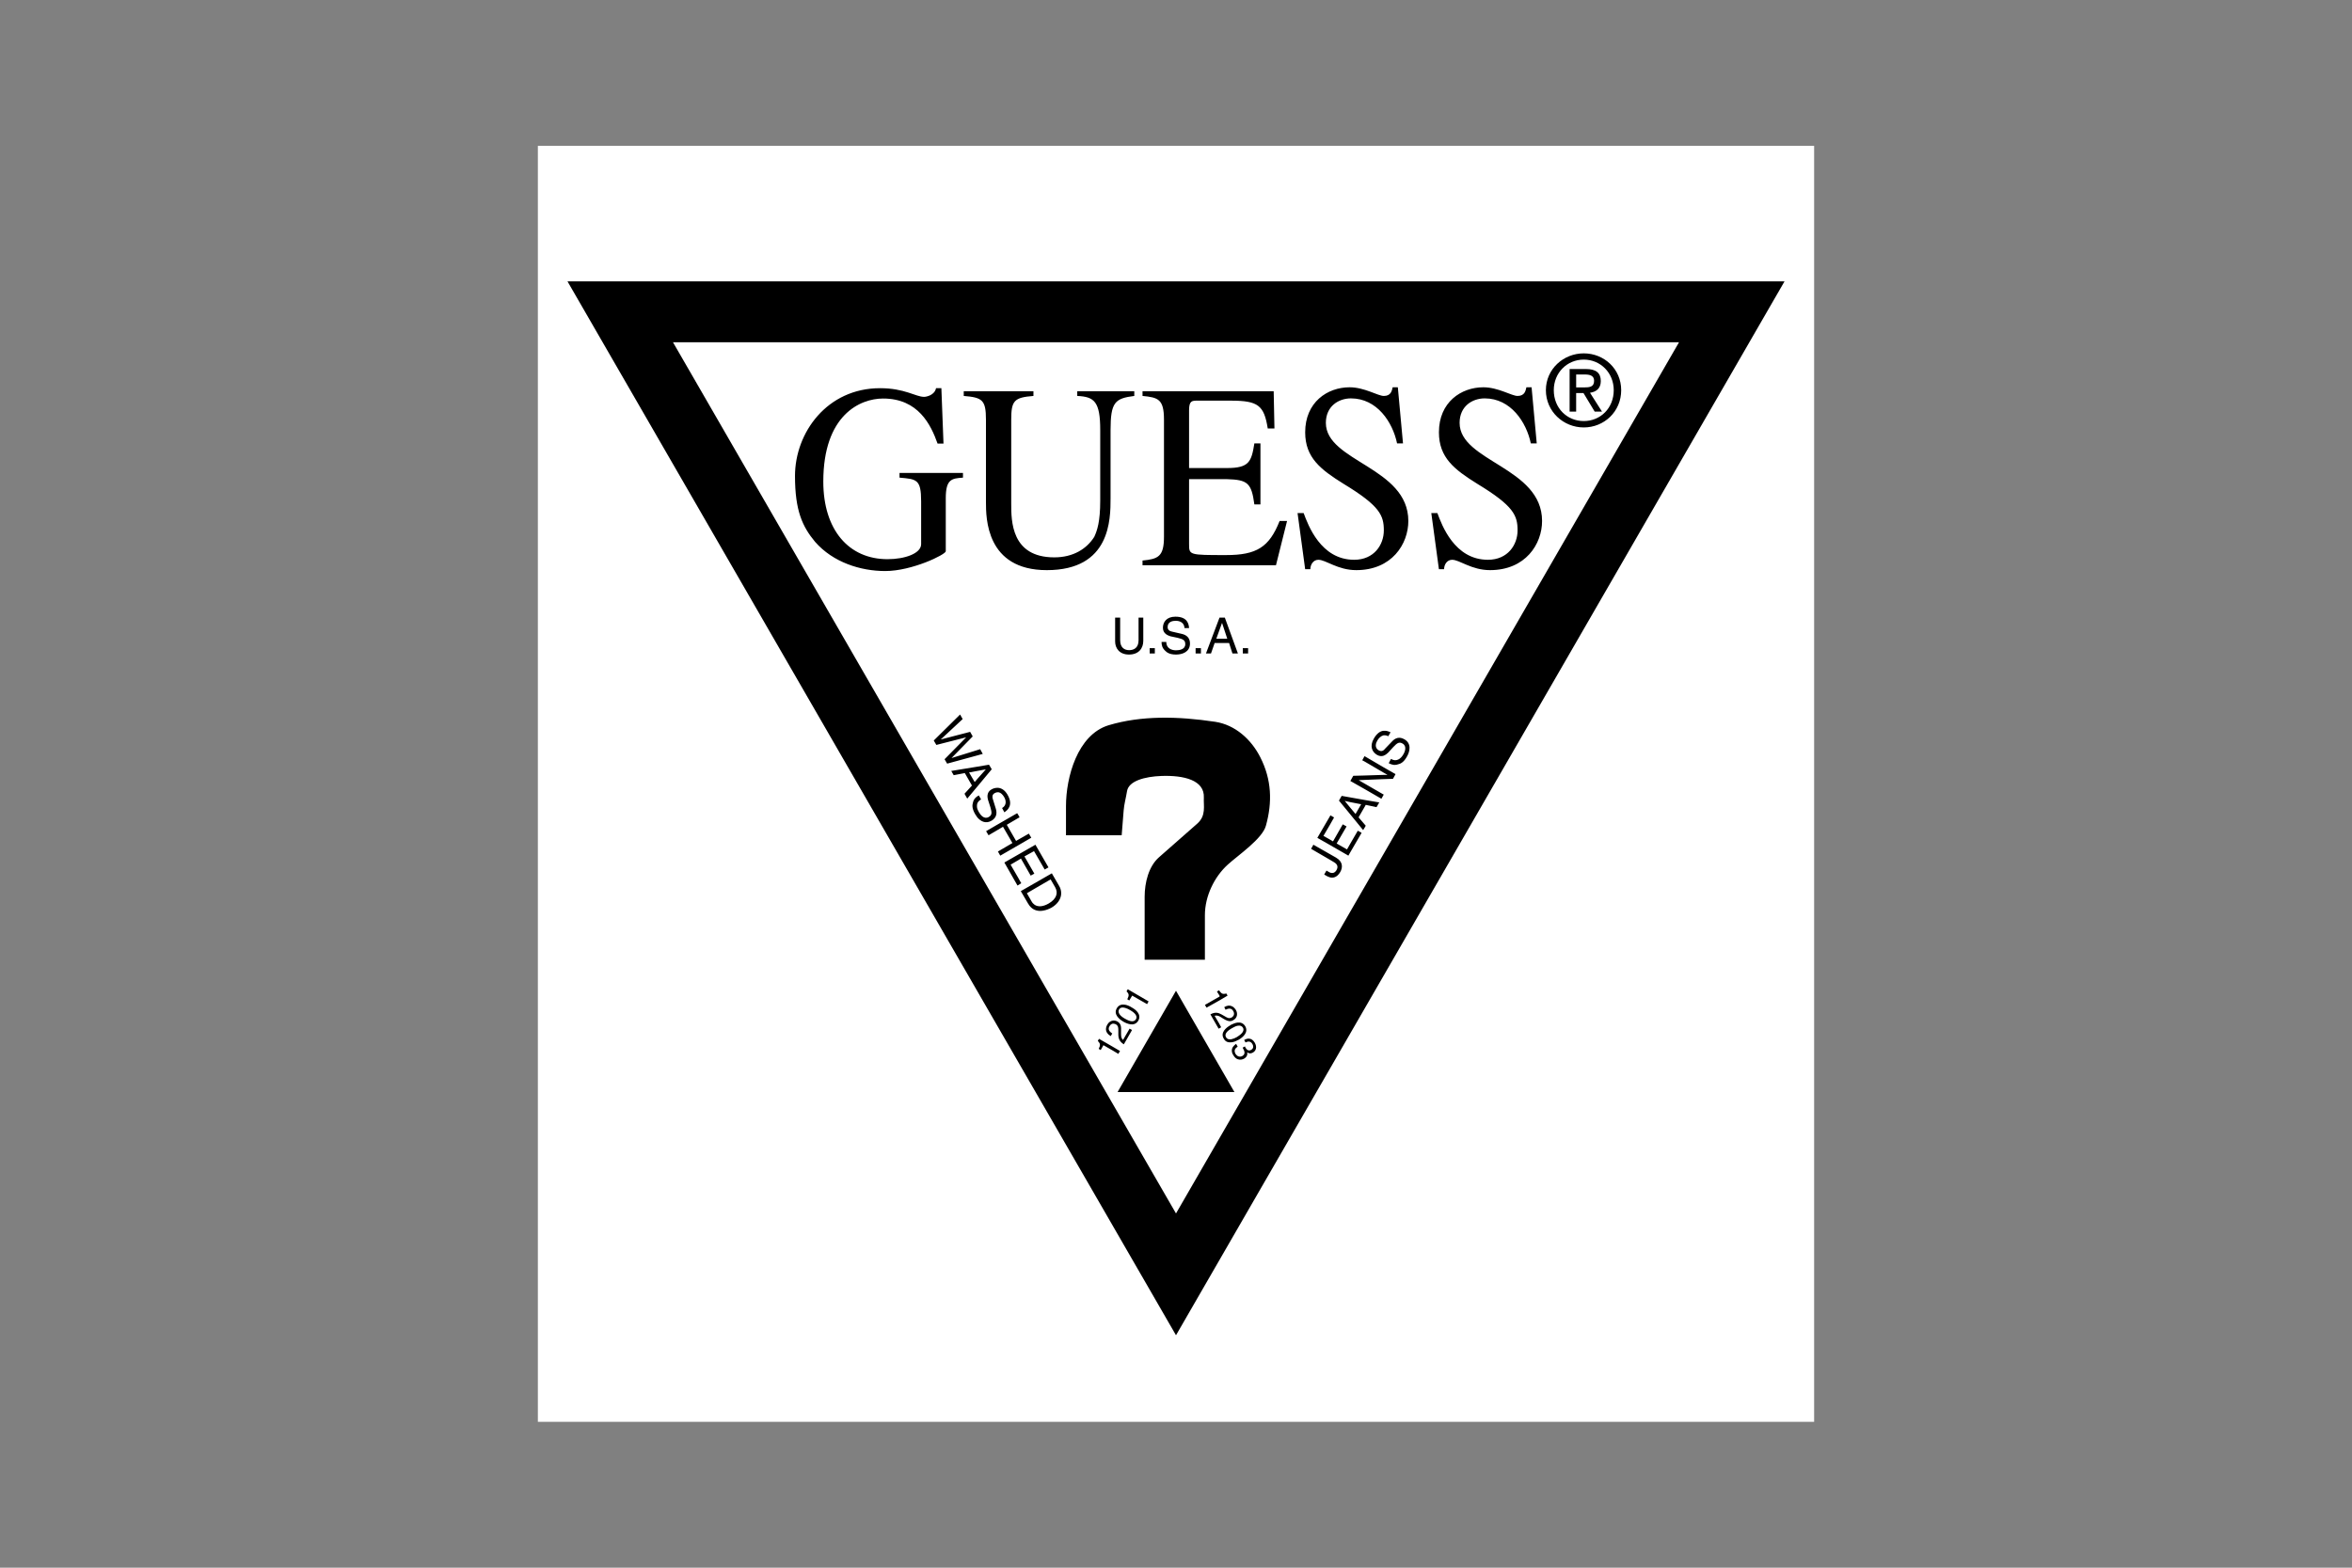
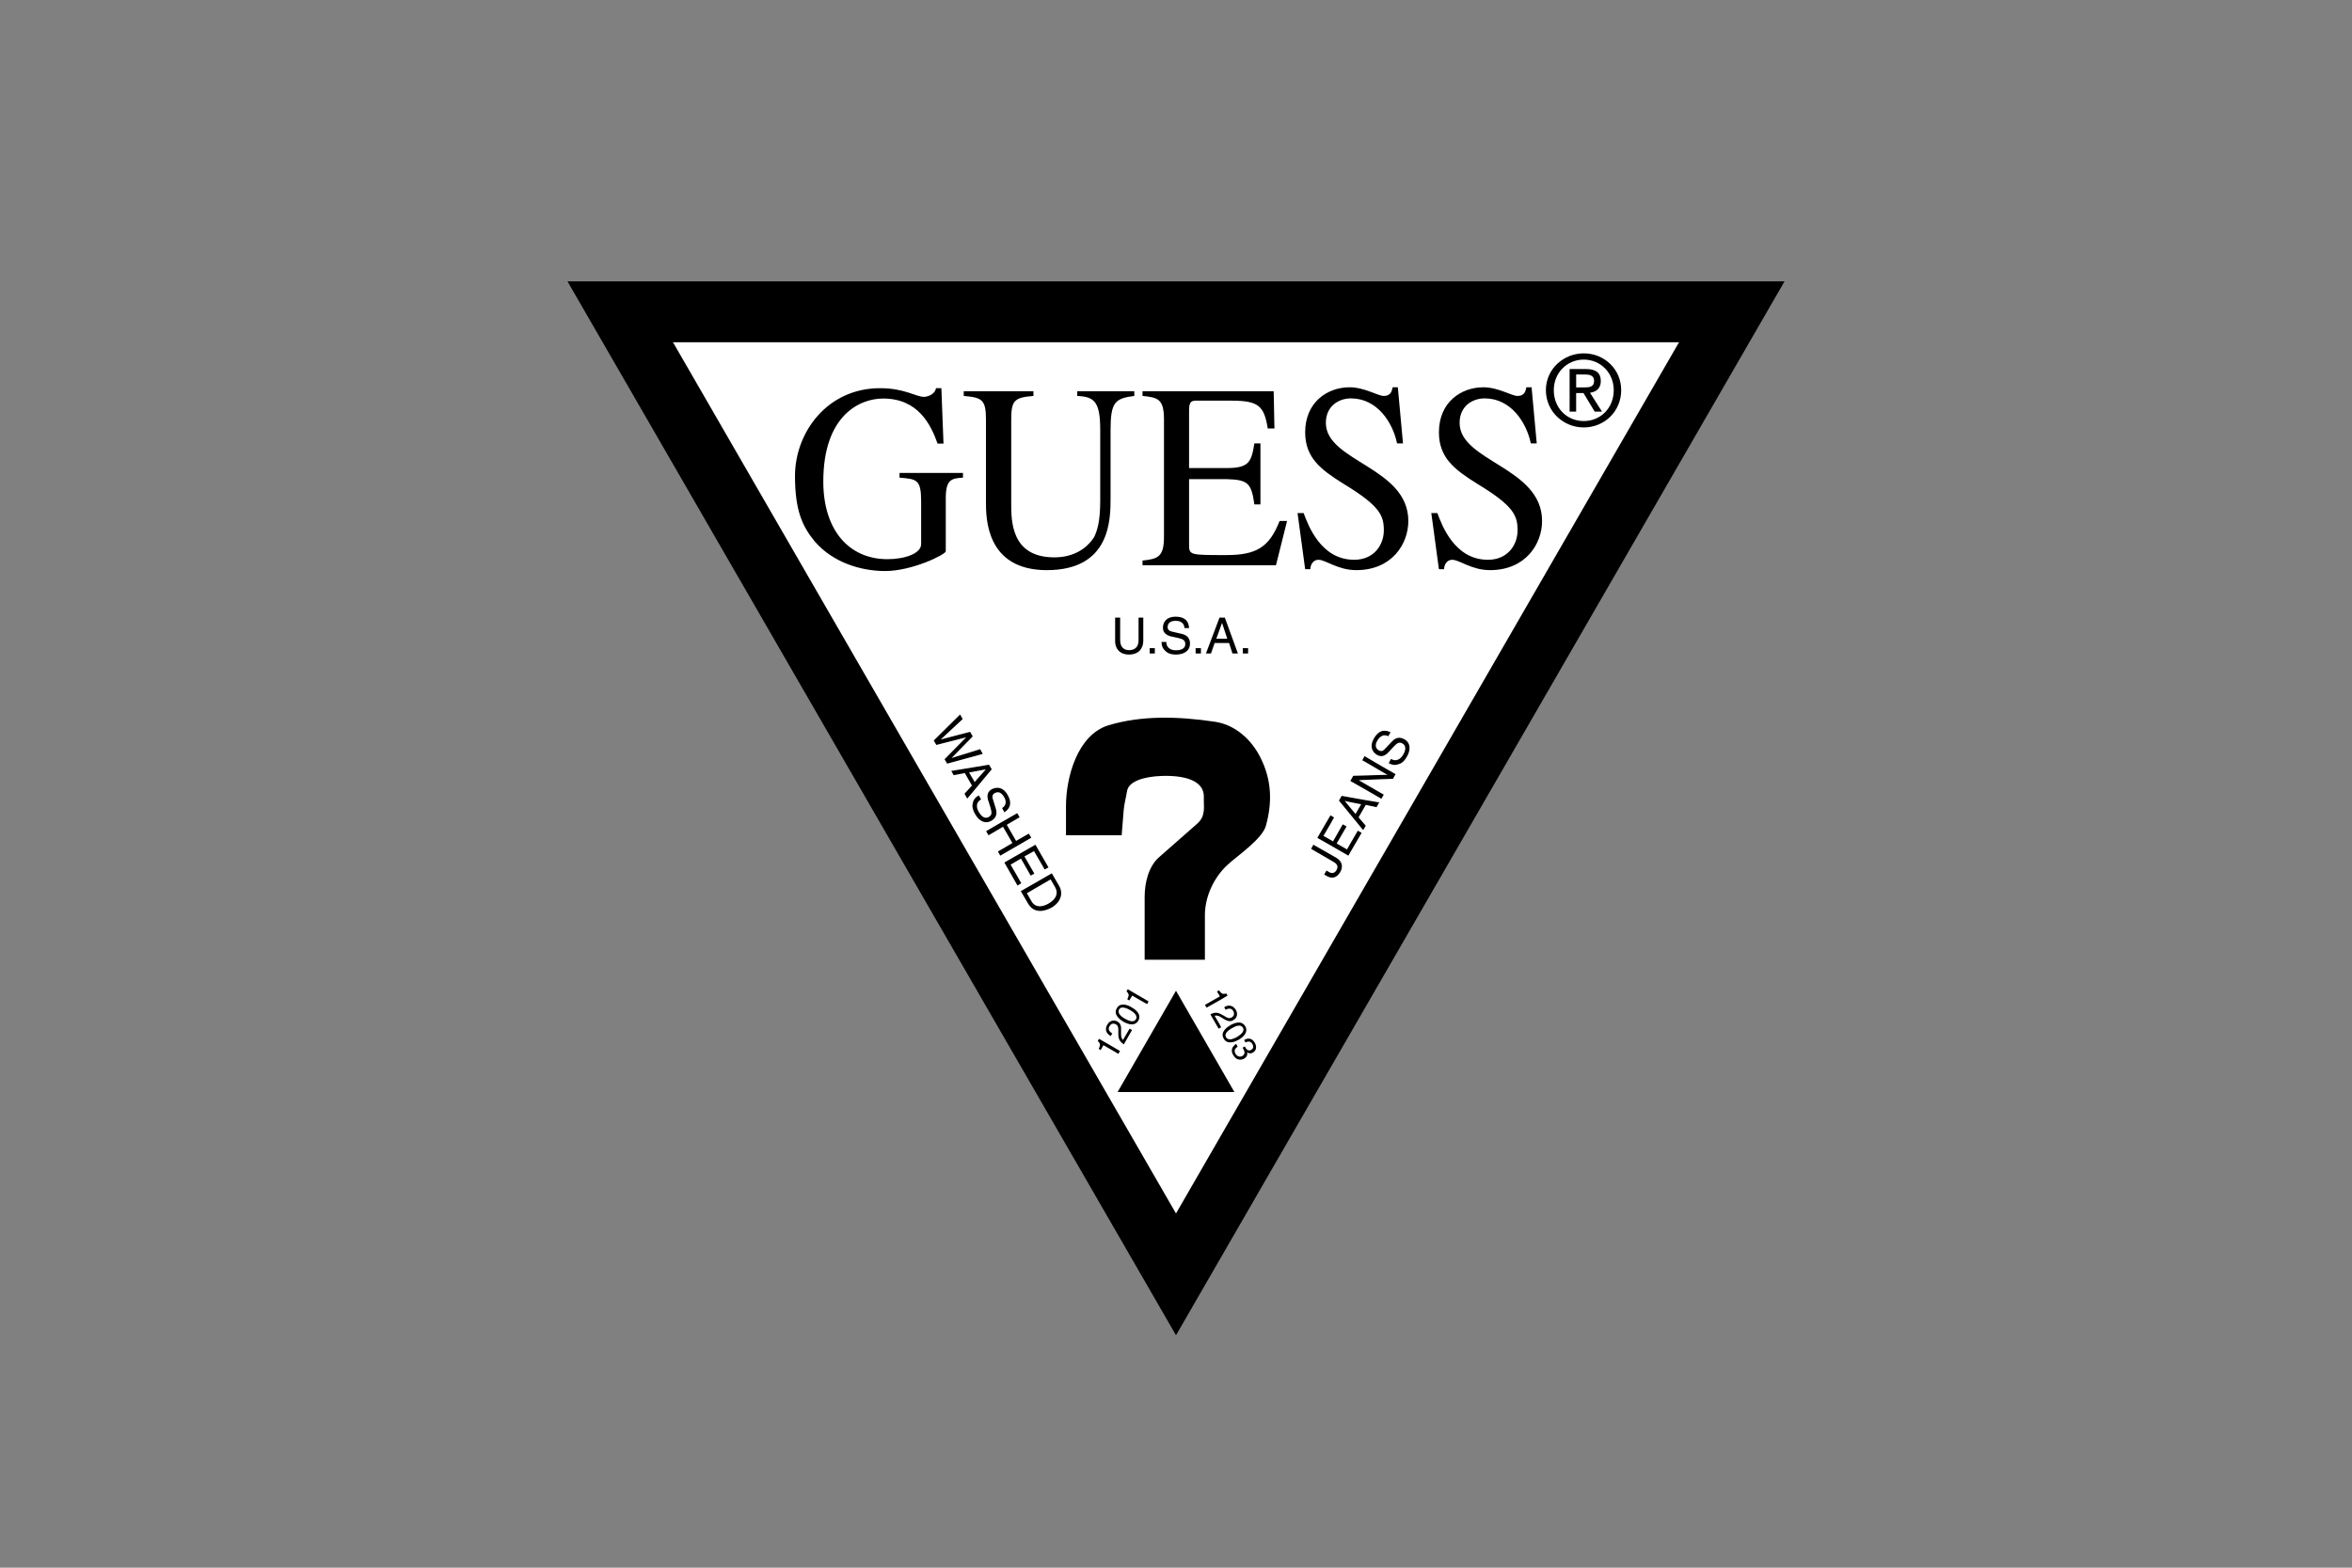
<svg xmlns="http://www.w3.org/2000/svg" width="258" height="172" viewBox="0 0 258 172" fill="none">
  <rect x="0" y="0" width="258" height="172" fill="#808080" stroke="none" />
  <g clip-path="url(#clip0_146_2481)">
-     <path fill-rule="evenodd" clip-rule="evenodd" d="M59 16H199V156H59V16Z" fill="white" />
    <path fill-rule="evenodd" clip-rule="evenodd" d="M65.177 32.56L129 143.117L192.824 32.56H65.177Z" fill="black" stroke="black" stroke-width="3.381" stroke-miterlimit="2.613" />
    <path fill-rule="evenodd" clip-rule="evenodd" d="M129 133.135L73.822 37.55H184.179L129 133.135Z" fill="white" />
    <path fill-rule="evenodd" clip-rule="evenodd" d="M105.633 51.888H98.673V52.405C100.543 52.572 101.043 52.572 101.043 55.008V59.698C101.043 60.733 99.241 61.351 97.354 61.351C93.098 61.351 90.311 58.129 90.311 52.838C90.311 45.545 94.333 43.725 96.87 43.725C100.726 43.725 102.111 46.596 102.845 48.666H103.496L103.263 42.59H102.678C102.512 43.374 101.609 43.541 101.36 43.541C100.458 43.541 99.24 42.59 96.536 42.59C90.728 42.59 87.206 47.464 87.206 52.22C87.206 56.042 88.024 57.778 89.41 59.448C91.379 61.701 94.4 62.652 97.103 62.652C100.057 62.652 103.746 60.833 103.746 60.483V54.658C103.746 52.572 104.397 52.488 105.632 52.405L105.633 51.888ZM124.426 42.925H118.168V43.442C120.037 43.526 120.688 44.059 120.688 47.18V54.908C120.688 57.261 120.355 58.196 120.037 58.897C119.219 60.199 117.751 61.151 115.648 61.151C110.925 61.151 110.925 57.162 110.925 55.259V46.046C110.925 43.959 111.242 43.609 113.362 43.442V42.925H105.717V43.442C107.753 43.609 108.153 43.876 108.153 46.046V55.075C108.153 56.811 108.153 62.553 114.829 62.553C121.822 62.553 121.822 56.995 121.822 54.641V47.18C121.822 44.126 122.306 43.709 124.425 43.442V42.925H124.426ZM141.182 57.161H140.365C139.231 60.032 137.844 60.9 134.507 60.9C130.434 60.9 130.434 60.9 130.434 59.681V52.571H134.591C136.861 52.638 137.278 52.988 137.596 55.341H138.263V48.648H137.596C137.278 50.651 137.029 51.352 134.591 51.352H130.434V45.01C130.434 43.958 130.769 43.958 131.336 43.958H135.008C138.013 43.958 138.663 44.476 139.064 47.013H139.799L139.715 42.924H125.328V43.441C127.047 43.608 127.681 43.791 127.681 46.045V58.896C127.681 61.066 127.047 61.333 125.328 61.5V62.017H139.966L141.182 57.161ZM153.334 42.491H152.767C152.683 42.841 152.6 43.442 151.798 43.442C151.148 43.442 149.679 42.491 148.043 42.491C145.606 42.491 143.17 44.126 143.17 47.431C143.17 50.218 144.873 51.52 147.391 53.089C151.38 55.51 151.797 56.561 151.797 58.196C151.797 59.765 150.729 61.417 148.543 61.417C144.872 61.417 143.486 57.596 143.002 56.293H142.334L143.169 62.452H143.737C143.737 61.951 144.053 61.417 144.621 61.417C145.439 61.417 146.74 62.552 148.777 62.552C152.683 62.552 154.485 59.681 154.485 57.161C154.485 51.253 145.439 50.652 145.439 46.396C145.439 44.577 146.823 43.709 148.193 43.709C151.047 43.709 152.766 46.312 153.25 48.649H153.901L153.334 42.491ZM168.005 42.491H167.438C167.354 42.841 167.27 43.442 166.469 43.442C165.818 43.442 164.349 42.491 162.714 42.491C160.277 42.491 157.841 44.126 157.841 47.431C157.841 50.218 159.543 51.52 162.062 53.089C166.051 55.51 166.468 56.561 166.468 58.196C166.468 59.765 165.4 61.417 163.214 61.417C159.543 61.417 158.157 57.596 157.673 56.293H157.005L157.84 62.452H158.407C158.407 61.951 158.724 61.417 159.291 61.417C160.11 61.417 161.411 62.552 163.448 62.552C167.353 62.552 169.156 59.681 169.156 57.161C169.156 51.253 160.11 50.652 160.11 46.396C160.11 44.577 161.494 43.709 162.863 43.709C165.718 43.709 167.437 46.312 167.921 48.649H168.571L168.005 42.491ZM138.863 90.592C139.581 88.022 139.497 85.535 138.246 83.082C137.262 81.129 135.491 79.526 133.305 79.193C129.182 78.576 125.193 78.492 121.589 79.576C118.184 80.628 116.932 85.285 116.932 88.44V91.644H123.041L123.258 88.923C123.308 88.24 123.508 87.554 123.625 86.821C123.792 85.686 125.562 85.201 127.414 85.134C129.851 85.051 132.154 85.585 132.054 87.522C132.003 88.389 132.338 89.491 131.319 90.376L127.146 94.047C125.994 95.049 125.561 96.852 125.561 98.387V105.297H132.17V100.408C132.17 98.304 133.221 96.185 134.674 94.867C135.792 93.847 138.479 92.028 138.863 90.592ZM135.409 119.817H122.59L128.999 108.701L135.409 119.817ZM173.729 41.088H172.895V42.507H173.729C174.348 42.507 174.863 42.473 174.863 41.772C174.863 41.188 174.347 41.088 173.862 41.088H173.729ZM173.729 46.897C175.966 46.897 177.835 45.161 177.835 42.808C177.835 40.488 175.966 38.769 173.729 38.769C171.51 38.769 169.574 40.488 169.574 42.808C169.574 45.161 171.51 46.897 173.729 46.897ZM173.729 39.453C175.566 39.453 177.017 40.906 177.017 42.808C177.017 44.777 175.566 46.196 173.729 46.196C171.893 46.196 170.441 44.777 170.441 42.808C170.441 40.905 171.893 39.453 173.729 39.453ZM173.729 43.175L173.696 43.125H172.894V45.162H172.177V40.488H173.963C175.065 40.488 175.598 40.906 175.598 41.806C175.598 42.641 175.08 42.992 174.414 43.092L175.731 45.162H174.929L173.729 43.175ZM131.736 71.114H131.151V71.698H131.736V71.114ZM134.023 70.079H134.624L134.057 68.36H134.04L134.024 68.41L133.422 70.079H134.023ZM134.023 67.76H134.356L135.792 71.698H135.192L134.825 70.547H133.239L132.838 71.698H132.286L133.773 67.76H134.023ZM136.91 71.114H136.327V71.698H136.91V71.114ZM124.893 67.76V70.246C124.893 71.098 124.36 71.332 123.858 71.332C123.375 71.332 122.874 71.081 122.874 70.23V67.76H122.323V70.38C122.323 71.114 122.791 71.815 123.842 71.815C124.927 71.815 125.411 71.114 125.411 70.313V67.76H124.893ZM126.679 71.114H126.112V71.698H126.679V71.114ZM130.434 68.911C130.402 68.477 130.268 67.659 128.933 67.659C127.965 67.659 127.565 68.26 127.565 68.878C127.565 69.546 128.149 69.729 128.399 69.813L129.184 69.98C129.818 70.13 130.017 70.264 130.017 70.681C130.017 71.248 129.383 71.348 129 71.348C128.515 71.348 127.932 71.132 127.932 70.43H127.414C127.414 70.798 127.498 71.114 127.832 71.415C127.999 71.582 128.299 71.815 129 71.815C129.667 71.815 130.535 71.549 130.535 70.597C130.535 69.98 130.151 69.662 129.635 69.546L128.549 69.295C128.316 69.245 128.082 69.129 128.082 68.794C128.082 68.211 128.632 68.11 128.967 68.11C129.4 68.11 129.901 68.293 129.934 68.911H130.434ZM145.857 90.542L145.172 91.71L145.857 92.094L146.224 92.312L147.293 90.442L147.71 90.674L146.624 92.544L147.759 93.195L148.109 92.577L148.943 91.141L149.361 91.375L148.108 93.527L147.909 93.877L145.856 92.693L144.504 91.925L145.856 89.606L145.94 89.456L146.34 89.688L145.857 90.542ZM151.765 87.171L151.798 87.186L151.765 87.22L151.531 87.637L149.713 86.586L148.126 85.685L148.443 85.118L149.713 85.084L151.765 85.017H152.165L152.182 85.001L151.765 84.767L149.713 83.565L149.429 83.414L149.679 82.963L149.713 82.98L151.765 84.182L153.083 84.933L152.799 85.45L151.765 85.484L149.712 85.567L149.044 85.6L149.712 85.985L151.765 87.171ZM151.765 82.314C151.817 82.278 151.863 82.233 151.899 82.18L152.701 81.346C153.051 80.962 153.501 80.795 154.052 81.112C154.853 81.563 154.67 82.448 154.319 83.032C153.969 83.65 153.618 83.8 153.384 83.849C152.967 84 152.649 83.9 152.333 83.733L152.583 83.265C153.184 83.632 153.668 83.232 153.92 82.798C154.119 82.48 154.354 81.863 153.853 81.579C153.501 81.379 153.285 81.479 152.834 81.963L152.284 82.564C152.183 82.664 151.998 82.831 151.766 82.914C151.566 82.981 151.332 82.981 151.065 82.83C150.513 82.513 150.214 81.879 150.698 81.044C151.048 80.426 151.433 80.21 151.766 80.177C152.083 80.143 152.351 80.26 152.534 80.344L152.284 80.777C152.099 80.677 151.916 80.66 151.766 80.677C151.482 80.744 151.248 80.978 151.098 81.228C150.931 81.495 150.73 82.029 151.248 82.33C151.465 82.448 151.632 82.413 151.765 82.314ZM149.712 90.475L149.812 90.592L149.712 90.775L149.528 91.076L148.109 89.34L146.875 87.838L147.174 87.321L148.109 87.487L149.712 87.772L151.297 88.038L150.998 88.556L149.812 88.306L149.712 88.489L149.027 89.675L149.712 90.475ZM148.109 88.607L148.694 89.308L149.311 88.239L148.11 88.005L147.525 87.872V87.888L148.109 88.607ZM145.857 96.25C146.19 96.351 146.659 96.3 147.024 95.665C147.275 95.215 147.359 94.564 146.557 94.096L145.856 93.696L144.07 92.678L143.819 93.129L145.856 94.313L146.307 94.581C146.657 94.781 146.84 95.048 146.606 95.465C146.44 95.749 146.189 95.867 145.856 95.716C145.815 95.697 145.776 95.674 145.738 95.65L145.506 95.516L145.255 95.95L145.605 96.15C145.672 96.183 145.756 96.217 145.857 96.25ZM107.202 87.371C107.075 87.449 106.965 87.554 106.882 87.677C106.798 87.801 106.742 87.942 106.718 88.089C106.651 88.323 106.601 88.689 106.968 89.324C107.035 89.441 107.118 89.557 107.202 89.674C107.569 90.107 108.12 90.425 108.771 90.04C109.305 89.724 109.389 89.24 109.239 88.74L108.904 87.654C108.838 87.437 108.821 87.186 109.105 87.02C109.221 86.95 109.354 86.915 109.489 86.919C109.807 86.954 110.023 87.238 110.14 87.437C110.374 87.822 110.441 88.355 109.923 88.656L110.173 89.123C110.54 88.873 111.192 88.339 110.507 87.171C110.223 86.687 109.856 86.47 109.489 86.436C109.239 86.423 108.99 86.481 108.772 86.603C108.171 86.936 108.321 87.538 108.388 87.787L108.638 88.555C108.822 89.189 108.822 89.423 108.455 89.64C107.954 89.924 107.554 89.423 107.37 89.09C107.304 88.972 107.249 88.849 107.203 88.722C107.153 88.536 107.153 88.341 107.203 88.155C107.27 87.972 107.403 87.837 107.62 87.704L107.37 87.27C107.319 87.304 107.252 87.337 107.202 87.371ZM116.399 97.885V98.137C116.348 98.687 115.981 99.205 115.364 99.573C114.813 99.872 114.095 100.089 113.494 99.822C113.227 99.706 112.977 99.489 112.776 99.139L111.975 97.77L113.494 96.902L115.38 95.817L116.182 97.203C116.315 97.419 116.381 97.653 116.399 97.885ZM113.494 99.271C113.877 99.521 114.412 99.488 115.046 99.121C115.897 98.62 116.098 97.969 115.747 97.351L115.247 96.484L113.494 97.502L112.643 98.002L113.161 98.903C113.243 99.055 113.36 99.171 113.494 99.271ZM113.494 92.729L113.578 92.678L115.013 95.167L114.596 95.399L113.494 93.497L113.427 93.381L112.376 93.964L113.461 95.851L113.06 96.068L111.992 94.198L111.659 94.398L110.857 94.867L111.659 96.251L112.025 96.902L111.659 97.136L111.609 97.152L110.173 94.631L111.659 93.78L113.494 92.729ZM111.658 92.762L113.126 91.911L112.859 91.461L111.658 92.144L111.457 92.261L110.439 90.492L111.658 89.774L111.842 89.674L111.658 89.34L111.574 89.223L109.488 90.425L108.17 91.192L108.437 91.643L109.489 91.026L110.023 90.708L111.057 92.494L109.488 93.412L109.455 93.429L109.488 93.461L109.722 93.878L111.658 92.762ZM107.202 82.881L107.803 82.714L107.519 82.197L107.201 82.297L104.398 83.165H104.381L106.701 80.795L106.417 80.295L103.212 81.129V81.113L105.599 78.893L105.315 78.393L102.427 81.246L102.711 81.731L105.983 80.896L103.613 83.3L103.897 83.784L107.202 82.881ZM107.202 85.468L108.12 84.434L108.103 84.417L107.202 84.584L106.301 84.751L106.919 85.803L107.202 85.468ZM107.202 84.117L108.488 83.9L108.788 84.4L107.203 86.303L106.101 87.62L105.8 87.087L106.618 86.186L105.834 84.818L104.615 85.051L104.348 84.584L107.202 84.117ZM122.09 112.307C121.956 112.324 121.806 112.406 121.706 112.591C121.438 113.025 121.856 113.274 122.006 113.393L121.84 113.677C121.089 113.242 121.322 112.658 121.472 112.407C121.606 112.157 121.84 112.007 122.091 111.973C122.241 111.957 122.408 111.989 122.574 112.074C122.992 112.325 122.992 112.691 122.975 113.142V113.46C122.959 113.86 123.109 114.043 123.192 114.094L123.443 113.66L123.911 112.858L124.177 113.008L123.443 114.294L123.276 114.578C122.809 114.294 122.675 113.927 122.675 113.51V113.109C122.675 112.791 122.692 112.557 122.391 112.374C122.296 112.334 122.194 112.311 122.09 112.307ZM123.442 111.789C123.992 112.107 124.41 112.156 124.609 111.823C124.793 111.505 124.543 111.155 123.959 110.822C123.797 110.722 123.623 110.643 123.442 110.588C123.124 110.487 122.874 110.538 122.757 110.754C122.574 111.089 122.841 111.456 123.408 111.772C123.408 111.789 123.425 111.789 123.442 111.789ZM123.442 110.237C123.692 110.286 123.942 110.403 124.126 110.521C124.626 110.787 125.244 111.321 124.86 111.989C124.527 112.556 123.909 112.423 123.442 112.206C123.358 112.173 123.291 112.122 123.224 112.09C122.74 111.806 122.123 111.271 122.507 110.62C122.724 110.237 123.091 110.17 123.442 110.237ZM123.708 108.534L123.574 108.767C123.892 109.085 123.842 109.235 123.658 109.635L123.875 109.768L124.193 109.235L125.827 110.17L125.994 109.869L123.708 108.534ZM122.09 115.277L122.674 115.627L122.858 115.311L122.09 114.86L120.554 113.974L120.421 114.208C120.738 114.525 120.705 114.692 120.521 115.076L120.738 115.21L121.039 114.675L122.09 115.277ZM133.722 111.488C133.473 111.389 133.322 111.421 133.239 111.456L133.722 112.273L133.956 112.707L133.722 112.841L133.673 112.857L132.772 111.289C133.14 111.089 133.439 111.071 133.723 111.172C133.807 111.205 133.908 111.254 134.007 111.306L134.357 111.506C134.608 111.656 134.791 111.772 135.058 111.656C135.092 111.639 135.109 111.622 135.125 111.622C135.309 111.506 135.476 111.254 135.275 110.921C135.208 110.805 135.142 110.738 135.058 110.704C134.826 110.588 134.558 110.721 134.441 110.787L134.29 110.503C134.608 110.304 134.858 110.304 135.058 110.37C135.326 110.453 135.476 110.67 135.576 110.821C135.793 111.204 135.726 111.687 135.292 111.922C135.22 111.969 135.141 112.003 135.058 112.023C134.759 112.09 134.475 111.939 134.174 111.755L133.908 111.589C133.84 111.554 133.773 111.522 133.722 111.488ZM135.76 115.861C135.838 115.906 135.927 115.93 136.018 115.93C136.108 115.93 136.197 115.906 136.276 115.861C136.66 115.644 136.493 115.277 136.377 115.077C136.36 115.043 136.328 114.993 136.31 114.943L136.56 114.808C136.577 114.859 136.611 114.909 136.628 114.959C136.762 115.176 136.978 115.36 137.262 115.176C137.396 115.109 137.579 114.892 137.379 114.542C137.145 114.141 136.794 114.292 136.628 114.375L136.478 114.107C136.795 113.908 137.295 113.808 137.645 114.408C137.896 114.859 137.796 115.276 137.445 115.476C137.161 115.643 136.911 115.56 136.811 115.444C136.861 115.728 136.777 115.96 136.478 116.145C136.277 116.261 136.01 116.312 135.76 116.211C135.576 116.145 135.41 115.994 135.275 115.744C135.175 115.602 135.123 115.433 135.125 115.259C135.125 114.926 135.343 114.709 135.593 114.524L135.76 114.825V114.842C135.559 114.975 135.292 115.192 135.527 115.626C135.592 115.728 135.675 115.795 135.76 115.861ZM135.76 114.126C135.792 114.109 135.826 114.093 135.876 114.076C136.36 113.792 136.978 113.258 136.593 112.591C136.394 112.257 136.076 112.156 135.76 112.189C135.508 112.223 135.274 112.324 135.057 112.423C135.025 112.44 134.991 112.457 134.958 112.49C134.474 112.756 133.84 113.308 134.24 113.959C134.423 114.309 134.741 114.392 135.057 114.359C135.308 114.342 135.558 114.243 135.76 114.126ZM135.76 112.541C136.026 112.49 136.227 112.556 136.344 112.756C136.527 113.057 136.276 113.407 135.76 113.725C135.743 113.742 135.709 113.758 135.693 113.775C135.496 113.893 135.282 113.978 135.057 114.026C134.807 114.059 134.608 114.009 134.49 113.809C134.307 113.491 134.541 113.158 135.057 112.857C135.091 112.84 135.108 112.823 135.141 112.807C135.375 112.674 135.575 112.573 135.76 112.541ZM134.657 109.235L134.523 109.001C134.089 109.119 133.973 109.001 133.722 108.651L133.489 108.785L133.722 109.152L133.805 109.303L133.722 109.37L132.17 110.255L132.354 110.554L133.722 109.787L134.657 109.235Z" fill="black" />
  </g>
  <defs>
    <clipPath id="clip0_146_2481">
      <rect width="140" height="140" fill="white" transform="translate(59 16)" />
    </clipPath>
  </defs>
</svg>